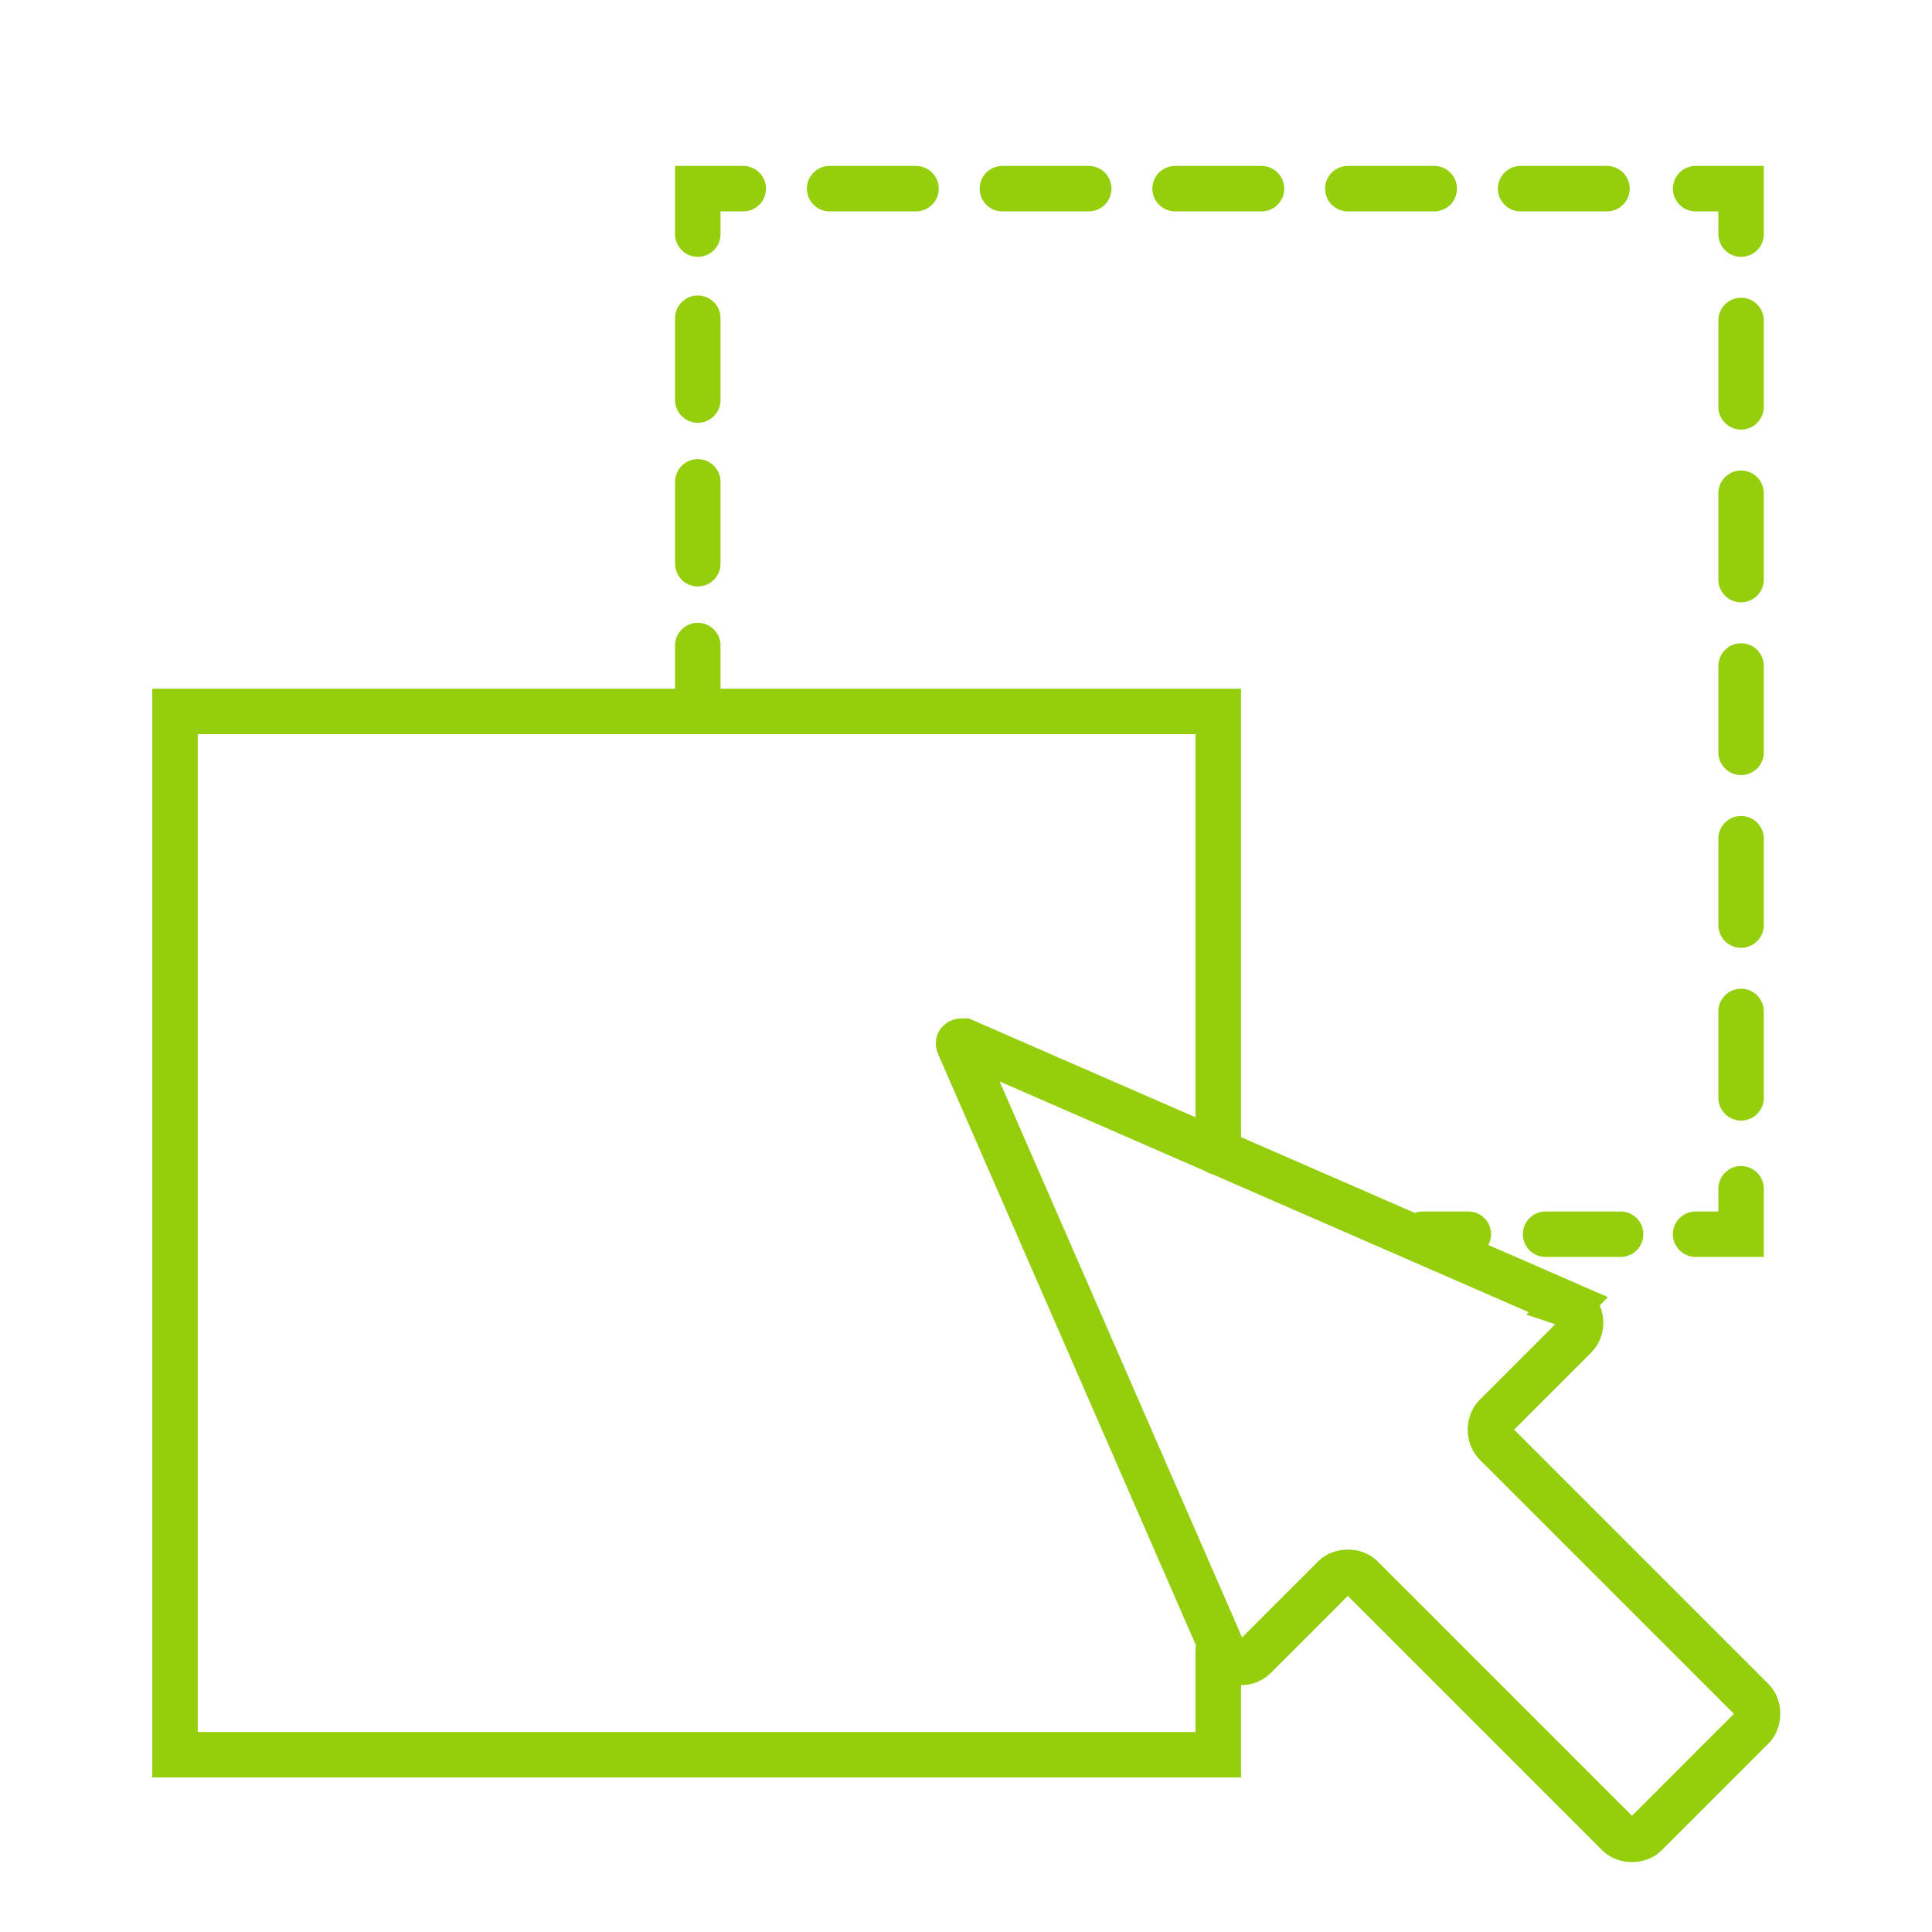
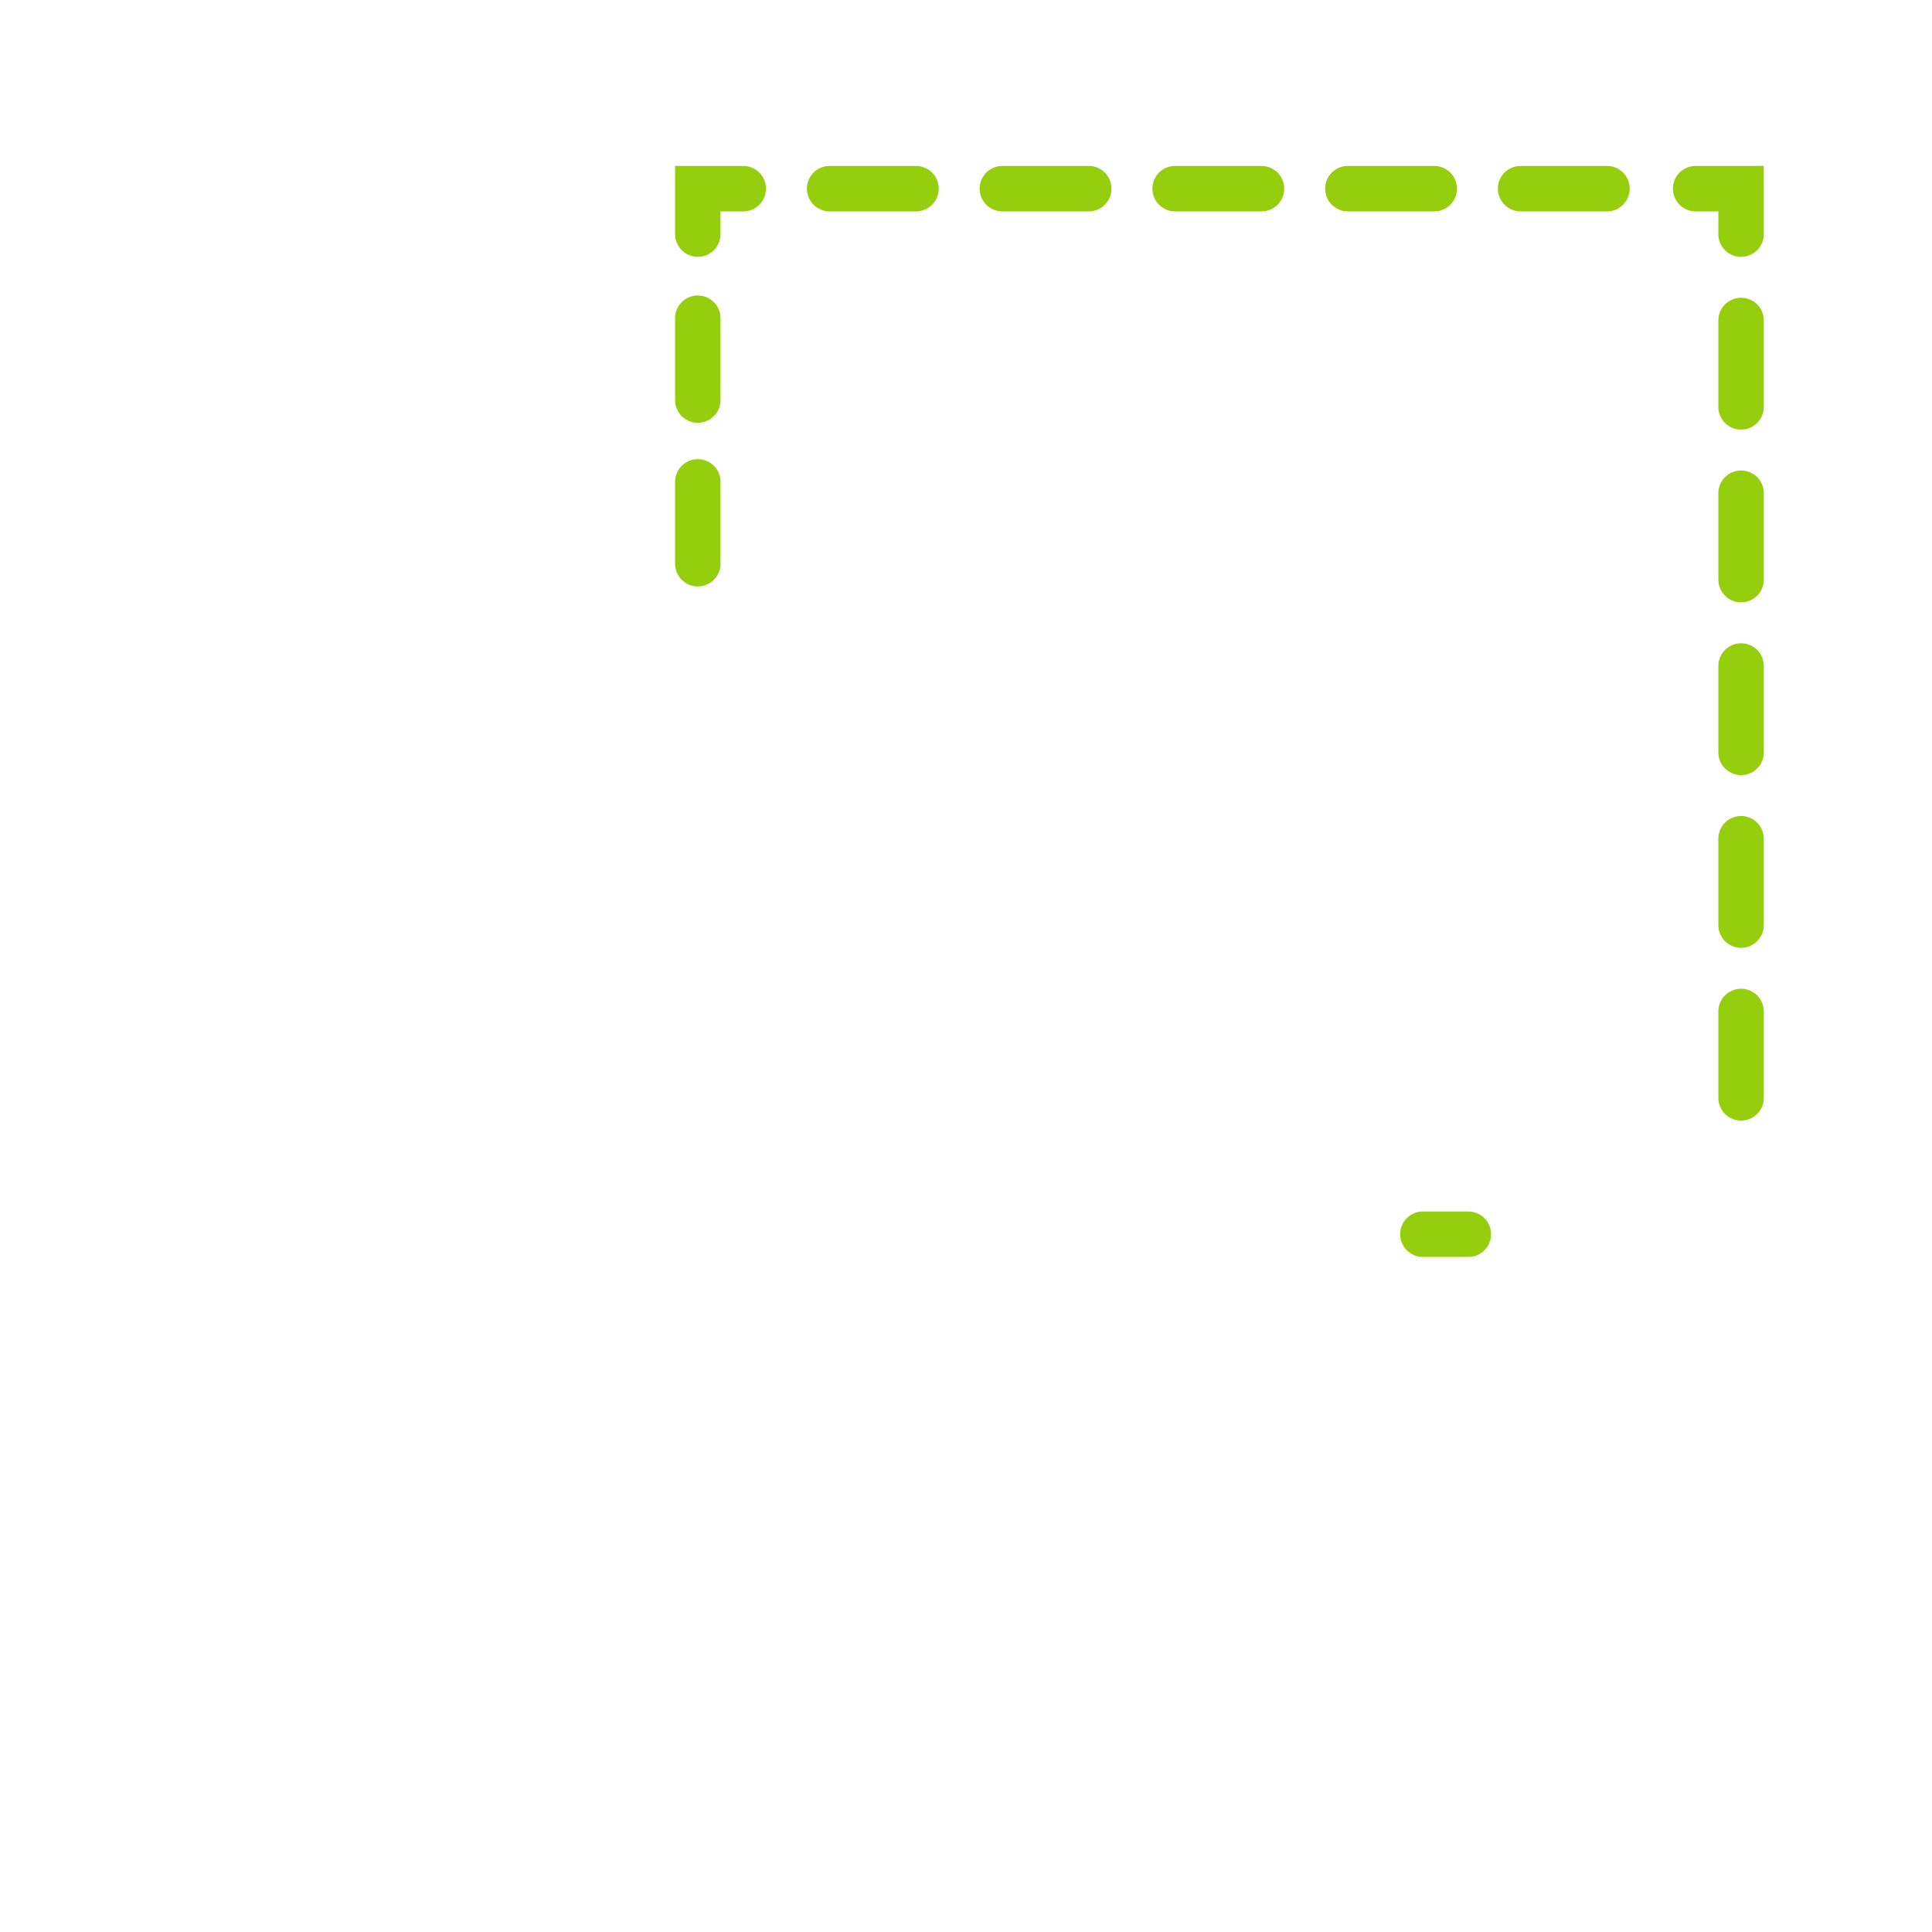
<svg xmlns="http://www.w3.org/2000/svg" id="Capa_1" data-name="Capa 1" version="1.1" viewBox="0 0 85 85">
  <defs>
    <style>
      .cls-1, .cls-2, .cls-3, .cls-4, .cls-5 {
        fill: none;
        stroke: #94ce0d;
        stroke-miterlimit: 10;
        stroke-width: 2px;
      }

      .cls-1, .cls-3, .cls-4, .cls-5 {
        stroke-linecap: round;
      }

      .cls-3 {
        stroke-dasharray: 0 0 3.8 3.8;
      }

      .cls-4 {
        stroke-dasharray: 0 0 3.6 3.6;
      }

      .cls-5 {
        stroke-dasharray: 0 0 3.3 3.3;
      }
    </style>
  </defs>
  <path class="cls-2" d="M81.9,67.7" />
-   <polyline class="cls-1" points="53.6 72.6 53.6 77.2 7.7 77.2 7.7 31.3 53.6 31.3 53.6 50.7" />
  <g>
-     <line class="cls-1" x1="30.7" y1="30.4" x2="30.7" y2="28.4" />
    <line class="cls-4" x1="30.7" y1="24.8" x2="30.7" y2="12.1" />
    <polyline class="cls-1" points="30.7 10.3 30.7 8.3 32.7 8.3" />
    <line class="cls-3" x1="36.5" y1="8.3" x2="72.7" y2="8.3" />
    <polyline class="cls-1" points="74.6 8.3 76.6 8.3 76.6 10.3" />
    <line class="cls-3" x1="76.6" y1="14.1" x2="76.6" y2="50.4" />
-     <polyline class="cls-1" points="76.6 52.3 76.6 54.3 74.6 54.3" />
-     <line class="cls-5" x1="71.3" y1="54.3" x2="66.3" y2="54.3" />
    <line class="cls-1" x1="64.6" y1="54.3" x2="62.6" y2="54.3" />
  </g>
-   <path class="cls-2" d="M69,57.4l-26.6-11.6c-.1,0-.3,0-.2.2l11.6,26.6c.2.6,1,.7,1.4.3l3.5-3.5c.3-.3.9-.3,1.2,0l11.3,11.3c.3.3.9.3,1.2,0l4.7-4.7c.3-.3.3-.9,0-1.2l-11.3-11.3c-.3-.3-.3-.9,0-1.2l3.5-3.5c.4-.4.3-1.2-.3-1.4Z" />
</svg>